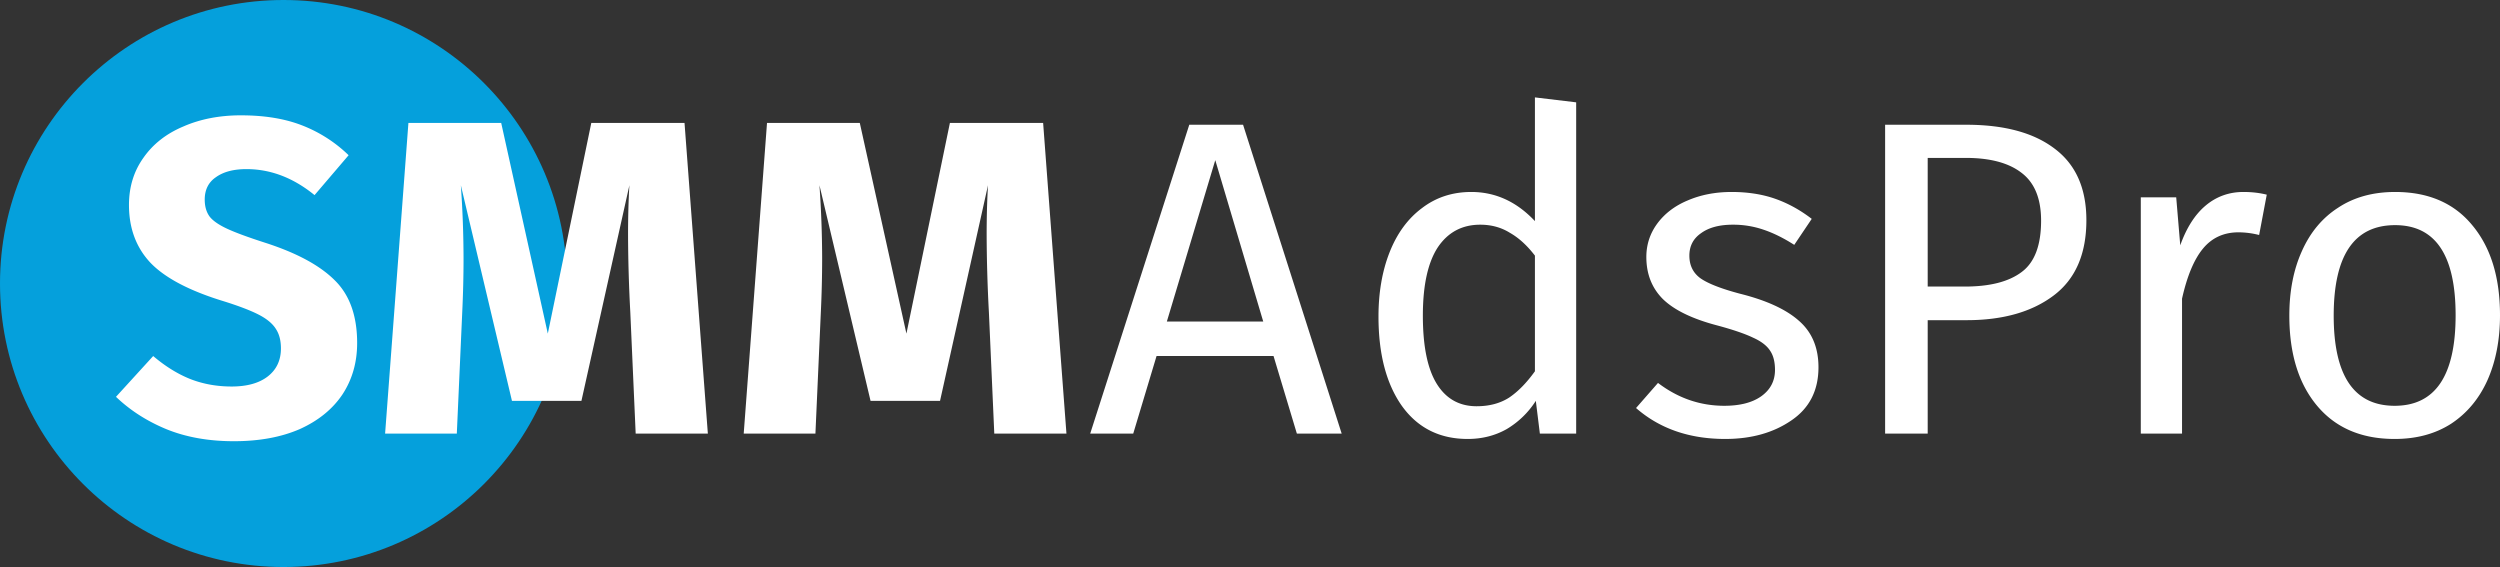
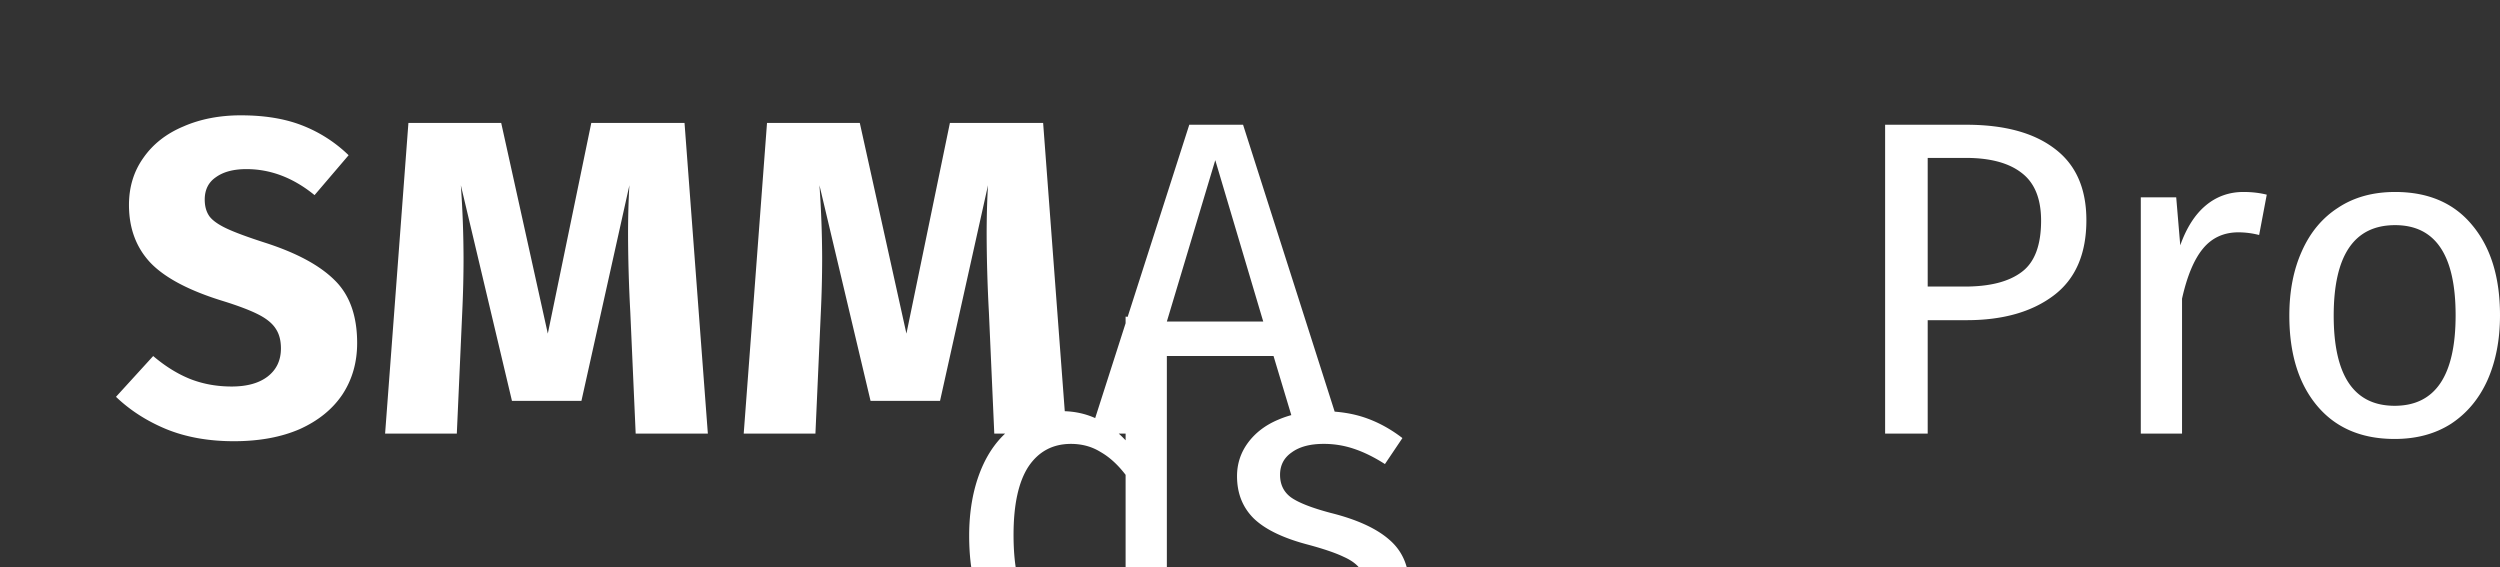
<svg xmlns="http://www.w3.org/2000/svg" width="194" height="44" fill="none">
  <rect width="100%" height="100%" fill="#333333" stroke="none" />
-   <circle cx="22" cy="22" r="22" fill="#05A0DC" />
-   <path d="M18.705 8.95c1.808 0 3.374.254 4.696.764a10.771 10.771 0 013.652 2.331l-2.644 3.096c-1.646-1.345-3.409-2.018-5.287-2.018-.997 0-1.785.209-2.365.626-.58.395-.87.974-.87 1.74 0 .533.128.974.383 1.321.255.325.707.638 1.356.94.65.301 1.624.66 2.922 1.078 2.458.788 4.267 1.762 5.427 2.922 1.159 1.136 1.739 2.76 1.739 4.87 0 1.507-.383 2.84-1.148 4-.765 1.136-1.867 2.029-3.305 2.678-1.437.626-3.142.94-5.113.94-1.97 0-3.722-.314-5.252-.94-1.508-.626-2.806-1.461-3.896-2.505l2.887-3.165c.928.789 1.878 1.38 2.852 1.774.997.394 2.076.591 3.235.591 1.183 0 2.11-.255 2.783-.765.696-.533 1.043-1.264 1.043-2.191 0-.603-.127-1.102-.382-1.496-.255-.417-.696-.788-1.322-1.113-.626-.325-1.53-.672-2.713-1.044-2.667-.811-4.568-1.808-5.705-2.99-1.113-1.183-1.67-2.68-1.67-4.488 0-1.391.372-2.609 1.114-3.652.742-1.067 1.774-1.879 3.096-2.435 1.321-.58 2.817-.87 4.487-.87zm36.223 24.696h-5.6l-.417-9.427a118.137 118.137 0 01-.174-6.017c0-1.345.034-2.62.104-3.827l-3.722 16.732h-5.391l-3.966-16.731a83.16 83.16 0 01.209 5.704c0 1.345-.035 2.748-.104 4.209l-.418 9.357h-5.565L31.693 9.54h7.2l3.617 16.348L45.884 9.54h7.235l1.81 24.105zm27.828 0h-5.6l-.418-9.427a118.137 118.137 0 01-.174-6.017c0-1.345.035-2.62.105-3.827l-3.722 16.732h-5.392L63.59 14.376a83.16 83.16 0 01.209 5.704 88.68 88.68 0 01-.105 4.209l-.417 9.357h-5.565L59.52 9.54h7.2l3.618 16.348L73.712 9.54h7.235l1.809 24.105zm17.88 0l-1.81-6.018h-9.078l-1.809 6.018H84.6L92.288 9.68h4.174l7.652 23.966h-3.478zM90.548 24.95h7.479l-3.722-12.522-3.757 12.522zm31.763-17.01v25.706h-2.818l-.313-2.54a6.8 6.8 0 01-2.261 2.192c-.904.51-1.913.765-3.026.765-2.18 0-3.884-.858-5.113-2.574-1.206-1.716-1.809-4.023-1.809-6.922 0-1.878.29-3.548.869-5.009.58-1.46 1.415-2.597 2.505-3.409 1.09-.834 2.365-1.252 3.826-1.252 1.878 0 3.525.754 4.939 2.261v-9.6l3.201.383zm-7.722 23.584c.973 0 1.808-.22 2.504-.66.696-.465 1.368-1.149 2.017-2.053v-8.974c-.603-.789-1.252-1.38-1.947-1.774-.673-.418-1.438-.627-2.296-.627-1.415 0-2.516.592-3.305 1.774-.765 1.183-1.148 2.945-1.148 5.288 0 2.365.36 4.127 1.079 5.287.719 1.16 1.751 1.739 3.096 1.739zm19.776-16.627c1.252 0 2.377.174 3.374.522.997.348 1.948.87 2.852 1.565l-1.357 2.018c-.834-.534-1.634-.928-2.4-1.183a7.222 7.222 0 00-2.365-.383c-1.043 0-1.867.22-2.47.661-.603.418-.904.997-.904 1.74 0 .742.278 1.321.835 1.739.58.417 1.611.823 3.096 1.217 2.04.51 3.559 1.206 4.556 2.087 1.021.881 1.531 2.087 1.531 3.618 0 1.808-.708 3.188-2.122 4.139-1.391.95-3.096 1.426-5.113 1.426-2.783 0-5.09-.8-6.922-2.4l1.704-1.948c1.554 1.183 3.27 1.774 5.148 1.774 1.206 0 2.157-.243 2.852-.73.719-.51 1.079-1.195 1.079-2.053 0-.626-.128-1.124-.383-1.495-.255-.394-.696-.73-1.322-1.009-.626-.301-1.542-.615-2.748-.94-1.948-.51-3.362-1.193-4.243-2.051-.858-.858-1.287-1.948-1.287-3.27 0-.95.278-1.809.835-2.574.579-.789 1.368-1.391 2.365-1.809 1.02-.44 2.156-.66 3.409-.66zM152.58 9.68c2.969 0 5.264.626 6.888 1.878 1.623 1.23 2.435 3.073 2.435 5.53 0 2.621-.847 4.569-2.54 5.844-1.692 1.276-3.942 1.914-6.748 1.914h-3.026v8.8h-3.304V9.68h6.295zm-.104 12.557c1.925 0 3.386-.371 4.383-1.113 1.02-.742 1.53-2.076 1.53-4 0-1.717-.51-2.957-1.53-3.722-.997-.766-2.435-1.148-4.313-1.148h-2.957v9.983h2.887zm21.615-7.34c.65 0 1.252.07 1.809.209l-.591 3.13a6.6 6.6 0 00-1.6-.208c-1.137 0-2.053.417-2.748 1.252-.696.835-1.241 2.133-1.635 3.896v10.47h-3.2V15.315h2.748l.313 3.722c.487-1.369 1.148-2.4 1.982-3.096.835-.696 1.809-1.044 2.922-1.044zm11.77 0c2.574 0 4.568.858 5.982 2.574 1.438 1.716 2.157 4.047 2.157 6.992 0 1.901-.325 3.583-.974 5.043-.649 1.438-1.588 2.563-2.817 3.374-1.229.789-2.69 1.183-4.383 1.183-2.574 0-4.58-.858-6.018-2.574-1.438-1.716-2.156-4.046-2.156-6.991 0-1.902.324-3.572.974-5.01.649-1.46 1.588-2.585 2.817-3.373 1.229-.812 2.702-1.218 4.418-1.218zm0 2.574c-3.177 0-4.766 2.342-4.766 7.027 0 4.66 1.577 6.991 4.731 6.991s4.73-2.342 4.73-7.026c0-4.661-1.565-6.992-4.695-6.992z" fill="#fff" />
+   <path d="M18.705 8.95c1.808 0 3.374.254 4.696.764a10.771 10.771 0 013.652 2.331l-2.644 3.096c-1.646-1.345-3.409-2.018-5.287-2.018-.997 0-1.785.209-2.365.626-.58.395-.87.974-.87 1.74 0 .533.128.974.383 1.321.255.325.707.638 1.356.94.65.301 1.624.66 2.922 1.078 2.458.788 4.267 1.762 5.427 2.922 1.159 1.136 1.739 2.76 1.739 4.87 0 1.507-.383 2.84-1.148 4-.765 1.136-1.867 2.029-3.305 2.678-1.437.626-3.142.94-5.113.94-1.97 0-3.722-.314-5.252-.94-1.508-.626-2.806-1.461-3.896-2.505l2.887-3.165c.928.789 1.878 1.38 2.852 1.774.997.394 2.076.591 3.235.591 1.183 0 2.11-.255 2.783-.765.696-.533 1.043-1.264 1.043-2.191 0-.603-.127-1.102-.382-1.496-.255-.417-.696-.788-1.322-1.113-.626-.325-1.53-.672-2.713-1.044-2.667-.811-4.568-1.808-5.705-2.99-1.113-1.183-1.67-2.68-1.67-4.488 0-1.391.372-2.609 1.114-3.652.742-1.067 1.774-1.879 3.096-2.435 1.321-.58 2.817-.87 4.487-.87zm36.223 24.696h-5.6l-.417-9.427a118.137 118.137 0 01-.174-6.017c0-1.345.034-2.62.104-3.827l-3.722 16.732h-5.391l-3.966-16.731a83.16 83.16 0 01.209 5.704c0 1.345-.035 2.748-.104 4.209l-.418 9.357h-5.565L31.693 9.54h7.2l3.617 16.348L45.884 9.54h7.235l1.81 24.105zm27.828 0h-5.6l-.418-9.427a118.137 118.137 0 01-.174-6.017c0-1.345.035-2.62.105-3.827l-3.722 16.732h-5.392L63.59 14.376a83.16 83.16 0 01.209 5.704 88.68 88.68 0 01-.105 4.209l-.417 9.357h-5.565L59.52 9.54h7.2l3.618 16.348L73.712 9.54h7.235l1.809 24.105zm17.88 0l-1.81-6.018h-9.078l-1.809 6.018H84.6L92.288 9.68h4.174l7.652 23.966h-3.478zM90.548 24.95h7.479l-3.722-12.522-3.757 12.522zv25.706h-2.818l-.313-2.54a6.8 6.8 0 01-2.261 2.192c-.904.51-1.913.765-3.026.765-2.18 0-3.884-.858-5.113-2.574-1.206-1.716-1.809-4.023-1.809-6.922 0-1.878.29-3.548.869-5.009.58-1.46 1.415-2.597 2.505-3.409 1.09-.834 2.365-1.252 3.826-1.252 1.878 0 3.525.754 4.939 2.261v-9.6l3.201.383zm-7.722 23.584c.973 0 1.808-.22 2.504-.66.696-.465 1.368-1.149 2.017-2.053v-8.974c-.603-.789-1.252-1.38-1.947-1.774-.673-.418-1.438-.627-2.296-.627-1.415 0-2.516.592-3.305 1.774-.765 1.183-1.148 2.945-1.148 5.288 0 2.365.36 4.127 1.079 5.287.719 1.16 1.751 1.739 3.096 1.739zm19.776-16.627c1.252 0 2.377.174 3.374.522.997.348 1.948.87 2.852 1.565l-1.357 2.018c-.834-.534-1.634-.928-2.4-1.183a7.222 7.222 0 00-2.365-.383c-1.043 0-1.867.22-2.47.661-.603.418-.904.997-.904 1.74 0 .742.278 1.321.835 1.739.58.417 1.611.823 3.096 1.217 2.04.51 3.559 1.206 4.556 2.087 1.021.881 1.531 2.087 1.531 3.618 0 1.808-.708 3.188-2.122 4.139-1.391.95-3.096 1.426-5.113 1.426-2.783 0-5.09-.8-6.922-2.4l1.704-1.948c1.554 1.183 3.27 1.774 5.148 1.774 1.206 0 2.157-.243 2.852-.73.719-.51 1.079-1.195 1.079-2.053 0-.626-.128-1.124-.383-1.495-.255-.394-.696-.73-1.322-1.009-.626-.301-1.542-.615-2.748-.94-1.948-.51-3.362-1.193-4.243-2.051-.858-.858-1.287-1.948-1.287-3.27 0-.95.278-1.809.835-2.574.579-.789 1.368-1.391 2.365-1.809 1.02-.44 2.156-.66 3.409-.66zM152.58 9.68c2.969 0 5.264.626 6.888 1.878 1.623 1.23 2.435 3.073 2.435 5.53 0 2.621-.847 4.569-2.54 5.844-1.692 1.276-3.942 1.914-6.748 1.914h-3.026v8.8h-3.304V9.68h6.295zm-.104 12.557c1.925 0 3.386-.371 4.383-1.113 1.02-.742 1.53-2.076 1.53-4 0-1.717-.51-2.957-1.53-3.722-.997-.766-2.435-1.148-4.313-1.148h-2.957v9.983h2.887zm21.615-7.34c.65 0 1.252.07 1.809.209l-.591 3.13a6.6 6.6 0 00-1.6-.208c-1.137 0-2.053.417-2.748 1.252-.696.835-1.241 2.133-1.635 3.896v10.47h-3.2V15.315h2.748l.313 3.722c.487-1.369 1.148-2.4 1.982-3.096.835-.696 1.809-1.044 2.922-1.044zm11.77 0c2.574 0 4.568.858 5.982 2.574 1.438 1.716 2.157 4.047 2.157 6.992 0 1.901-.325 3.583-.974 5.043-.649 1.438-1.588 2.563-2.817 3.374-1.229.789-2.69 1.183-4.383 1.183-2.574 0-4.58-.858-6.018-2.574-1.438-1.716-2.156-4.046-2.156-6.991 0-1.902.324-3.572.974-5.01.649-1.46 1.588-2.585 2.817-3.373 1.229-.812 2.702-1.218 4.418-1.218zm0 2.574c-3.177 0-4.766 2.342-4.766 7.027 0 4.66 1.577 6.991 4.731 6.991s4.73-2.342 4.73-7.026c0-4.661-1.565-6.992-4.695-6.992z" fill="#fff" />
</svg>